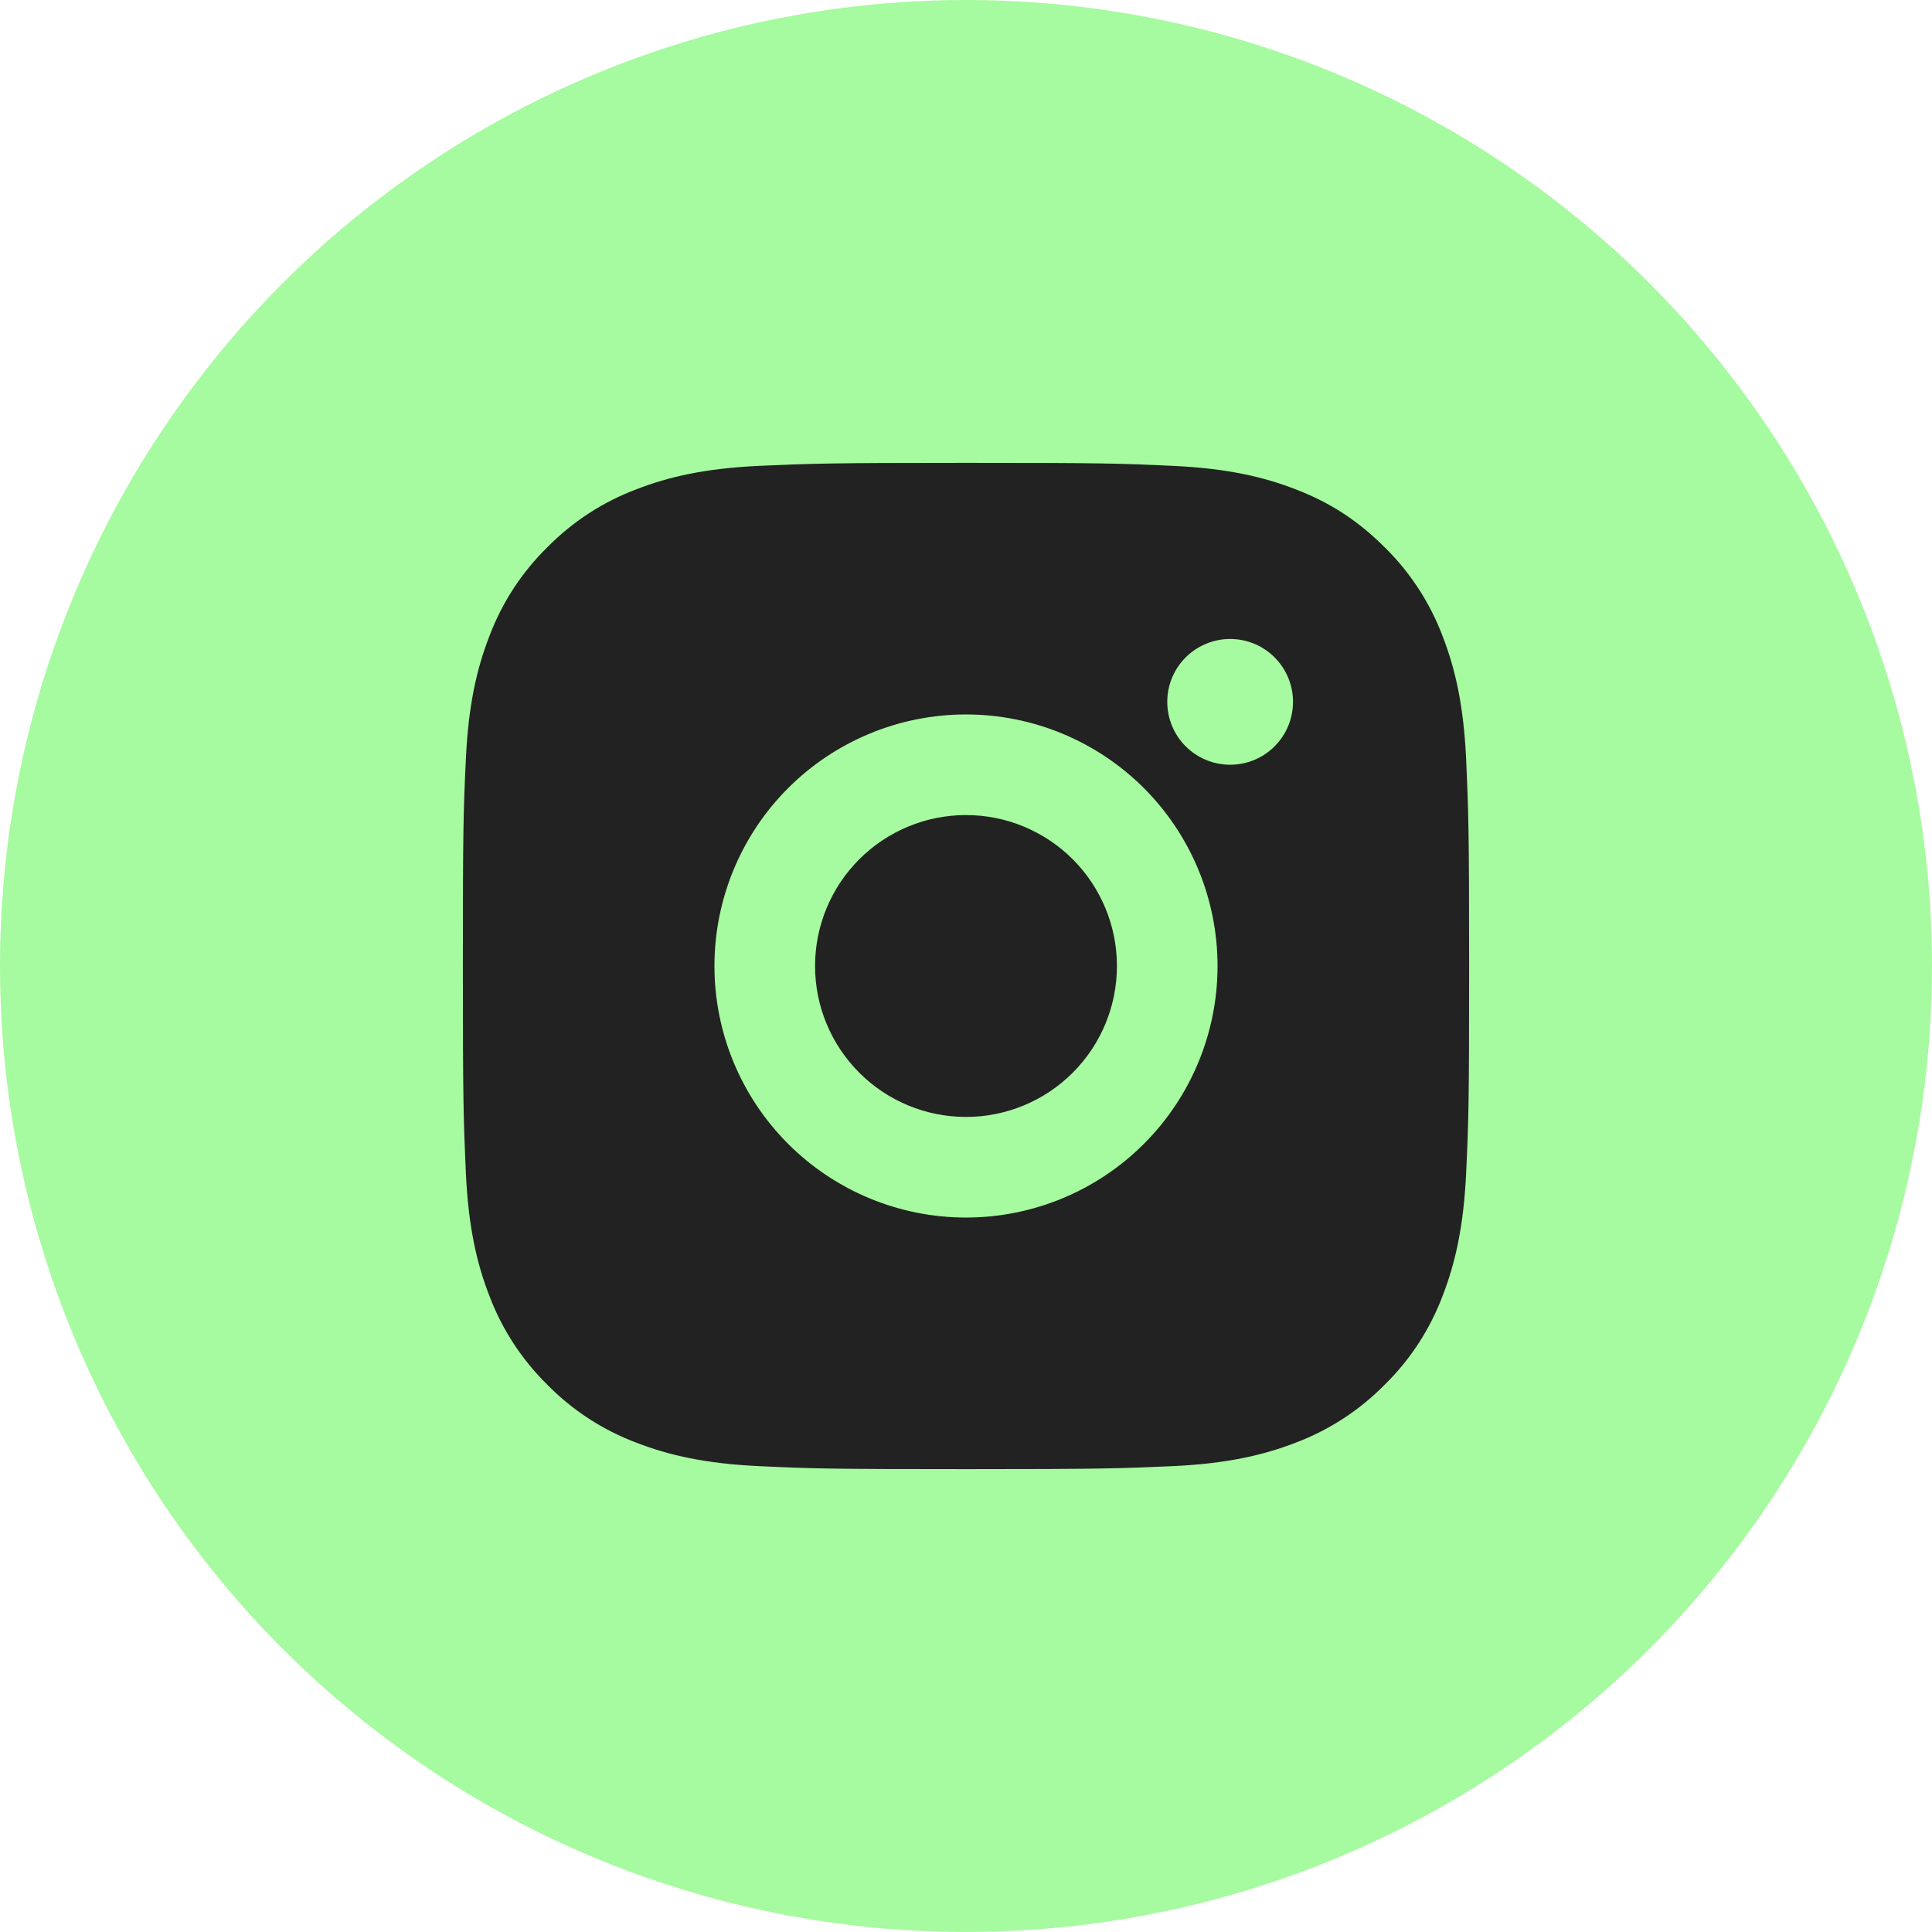
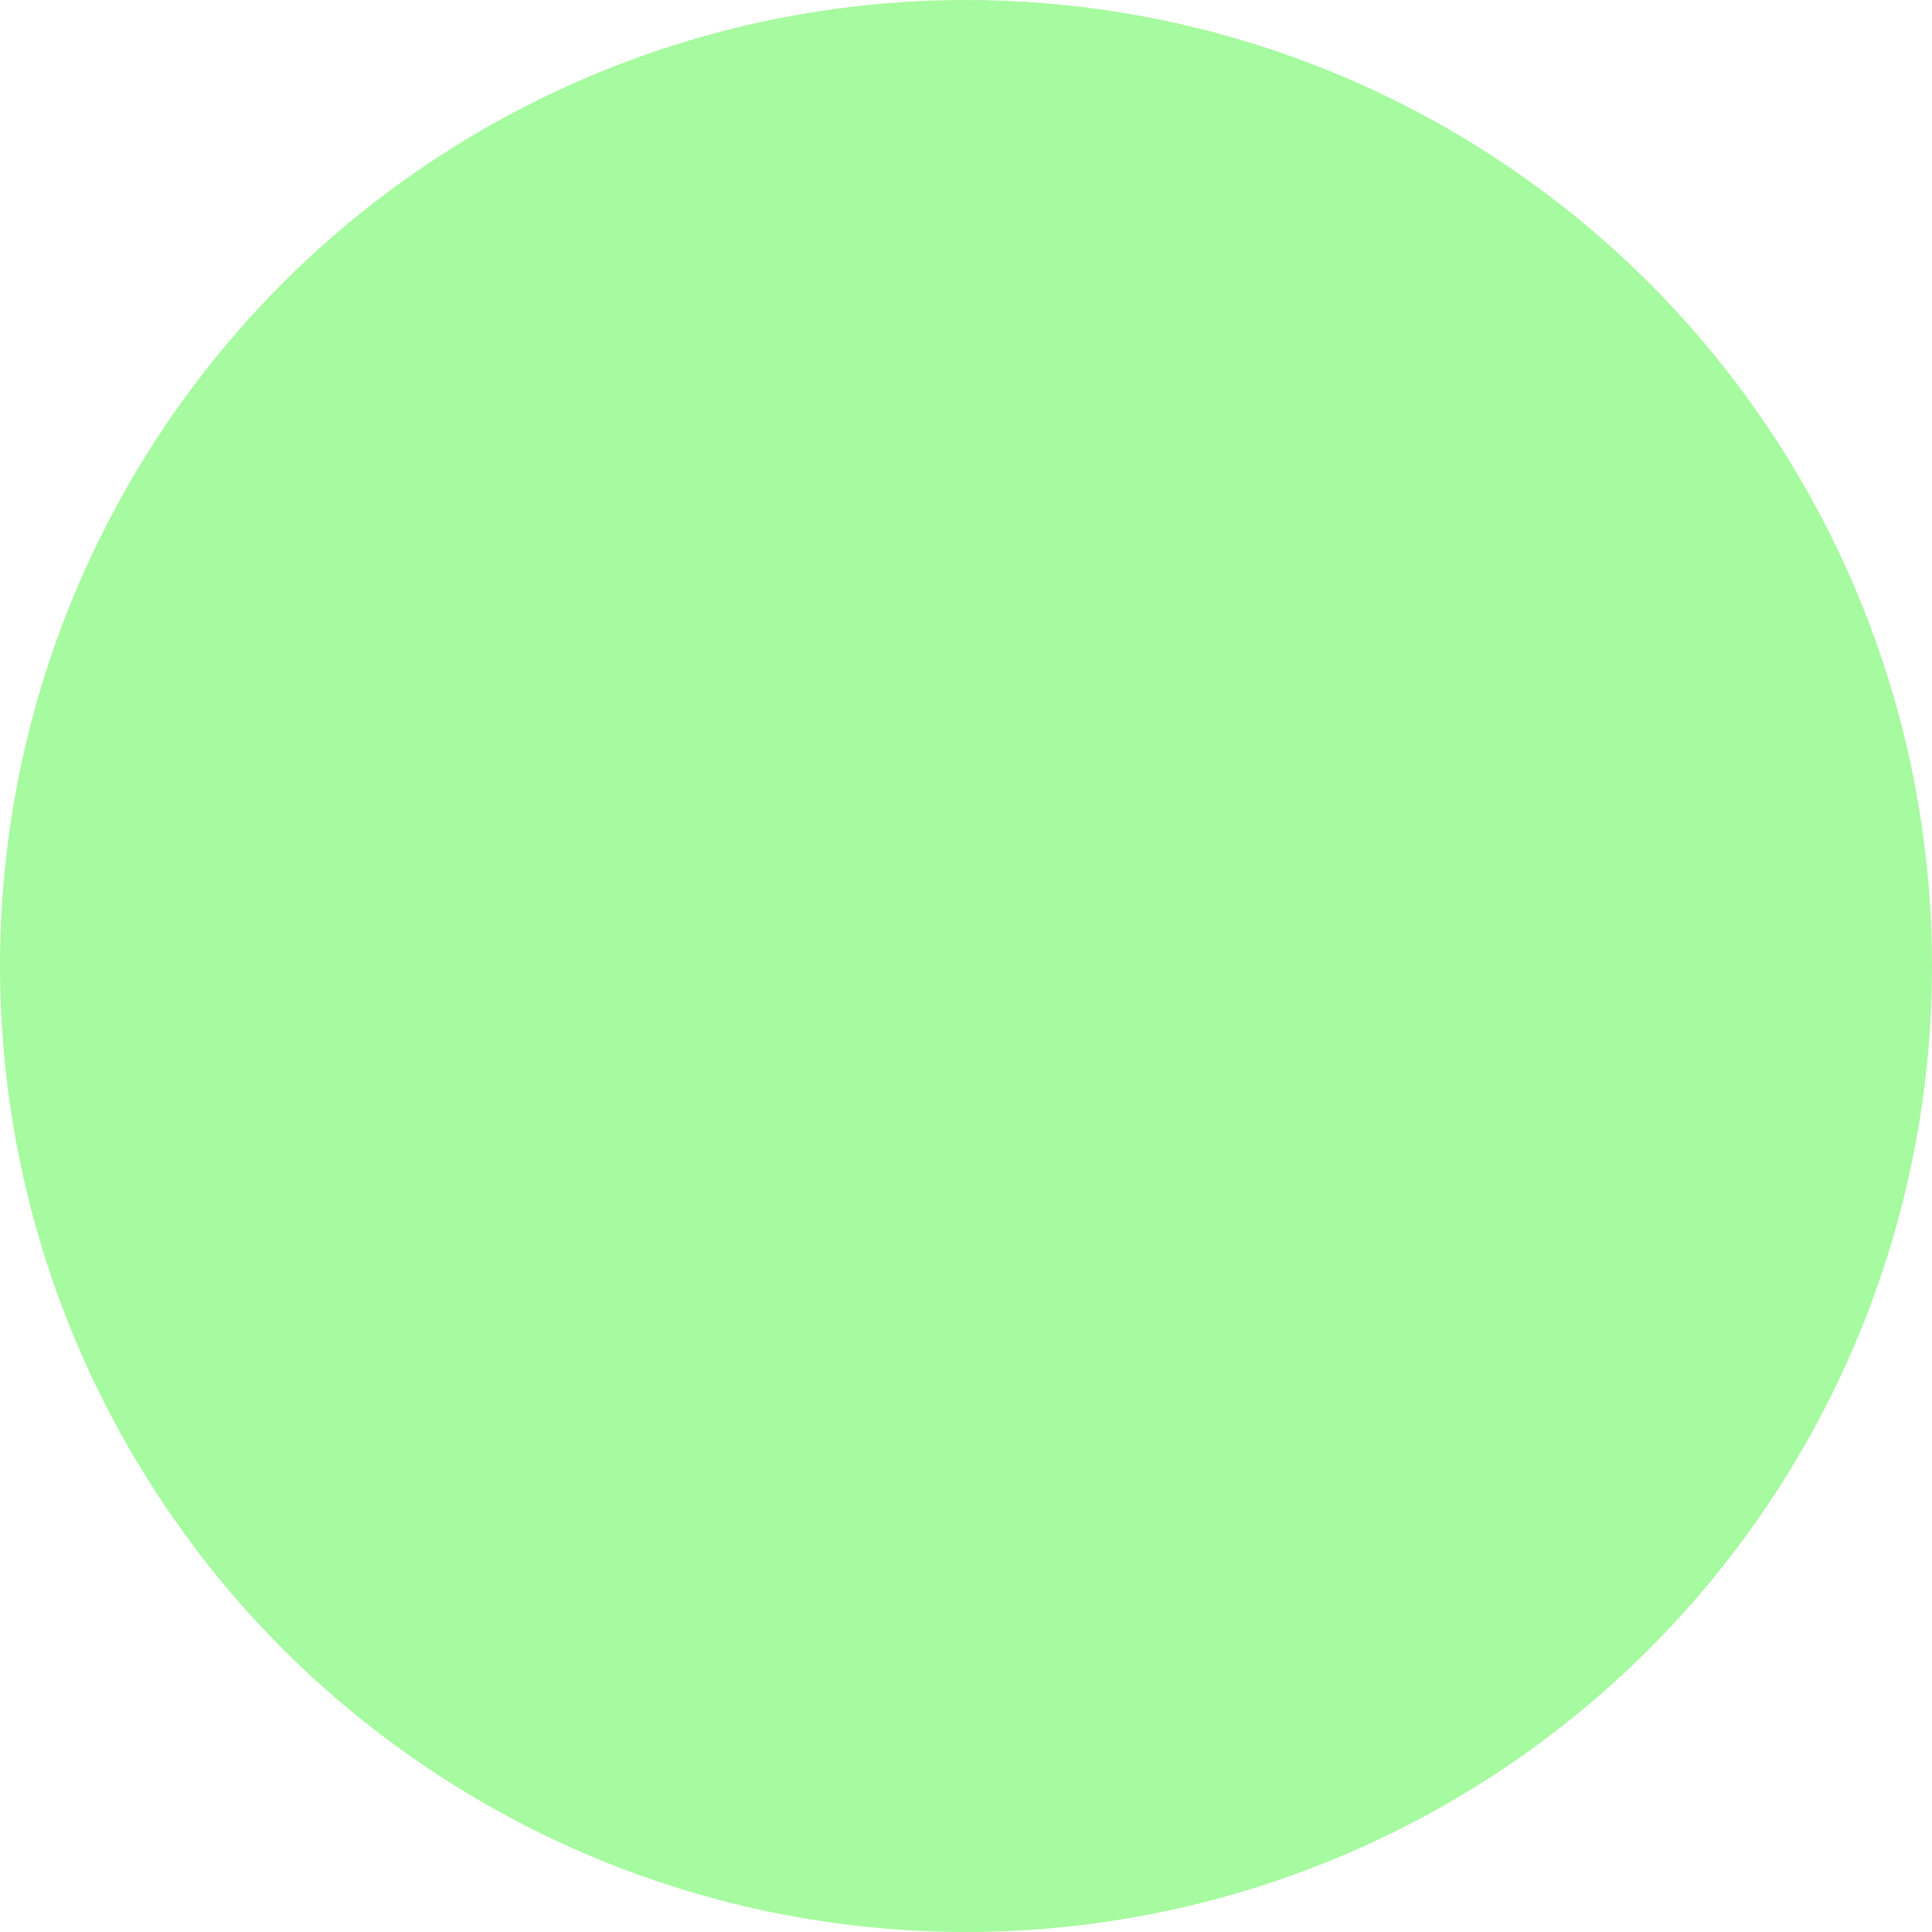
<svg xmlns="http://www.w3.org/2000/svg" width="64" height="64" viewBox="0 0 64 64" fill="none">
  <circle cx="32" cy="32" r="32" fill="#A6FA9F" />
  <g clip-path="url(#clip0_672_22276)">
-     <path d="M32 15.333C36.528 15.333 37.093 15.35 38.87 15.433C40.645 15.517 41.853 15.795 42.917 16.208C44.017 16.632 44.943 17.205 45.87 18.13C46.718 18.963 47.373 19.971 47.792 21.083C48.203 22.145 48.483 23.355 48.567 25.13C48.645 26.907 48.667 27.472 48.667 32C48.667 36.528 48.65 37.093 48.567 38.87C48.483 40.645 48.203 41.853 47.792 42.917C47.374 44.029 46.719 45.038 45.87 45.87C45.037 46.717 44.029 47.373 42.917 47.792C41.855 48.203 40.645 48.483 38.87 48.567C37.093 48.645 36.528 48.667 32 48.667C27.472 48.667 26.907 48.65 25.13 48.567C23.355 48.483 22.147 48.203 21.083 47.792C19.971 47.374 18.963 46.718 18.13 45.87C17.282 45.037 16.627 44.029 16.208 42.917C15.795 41.855 15.517 40.645 15.433 38.87C15.355 37.093 15.333 36.528 15.333 32C15.333 27.472 15.35 26.907 15.433 25.13C15.517 23.353 15.795 22.147 16.208 21.083C16.625 19.97 17.281 18.962 18.13 18.13C18.963 17.282 19.971 16.626 21.083 16.208C22.147 15.795 23.353 15.517 25.13 15.433C26.907 15.355 27.472 15.333 32 15.333ZM32 23.667C29.79 23.667 27.67 24.545 26.108 26.107C24.545 27.67 23.667 29.79 23.667 32C23.667 34.21 24.545 36.33 26.108 37.892C27.67 39.455 29.79 40.333 32 40.333C34.21 40.333 36.33 39.455 37.893 37.892C39.455 36.33 40.333 34.21 40.333 32C40.333 29.79 39.455 27.67 37.893 26.107C36.33 24.545 34.21 23.667 32 23.667V23.667ZM42.833 23.25C42.833 22.697 42.614 22.168 42.223 21.777C41.833 21.386 41.303 21.167 40.75 21.167C40.197 21.167 39.668 21.386 39.277 21.777C38.886 22.168 38.667 22.697 38.667 23.25C38.667 23.802 38.886 24.332 39.277 24.723C39.668 25.114 40.197 25.333 40.75 25.333C41.303 25.333 41.833 25.114 42.223 24.723C42.614 24.332 42.833 23.802 42.833 23.25ZM32 27C33.326 27 34.598 27.527 35.536 28.464C36.473 29.402 37 30.674 37 32C37 33.326 36.473 34.598 35.536 35.535C34.598 36.473 33.326 37 32 37C30.674 37 29.402 36.473 28.465 35.535C27.527 34.598 27 33.326 27 32C27 30.674 27.527 29.402 28.465 28.464C29.402 27.527 30.674 27 32 27V27Z" fill="#222222" />
-   </g>
+     </g>
  <defs>
    <clipPath id="clip0_672_22276">
-       <rect width="40" height="40" fill="white" transform="translate(12 12)" />
-     </clipPath>
+       </clipPath>
  </defs>
</svg>